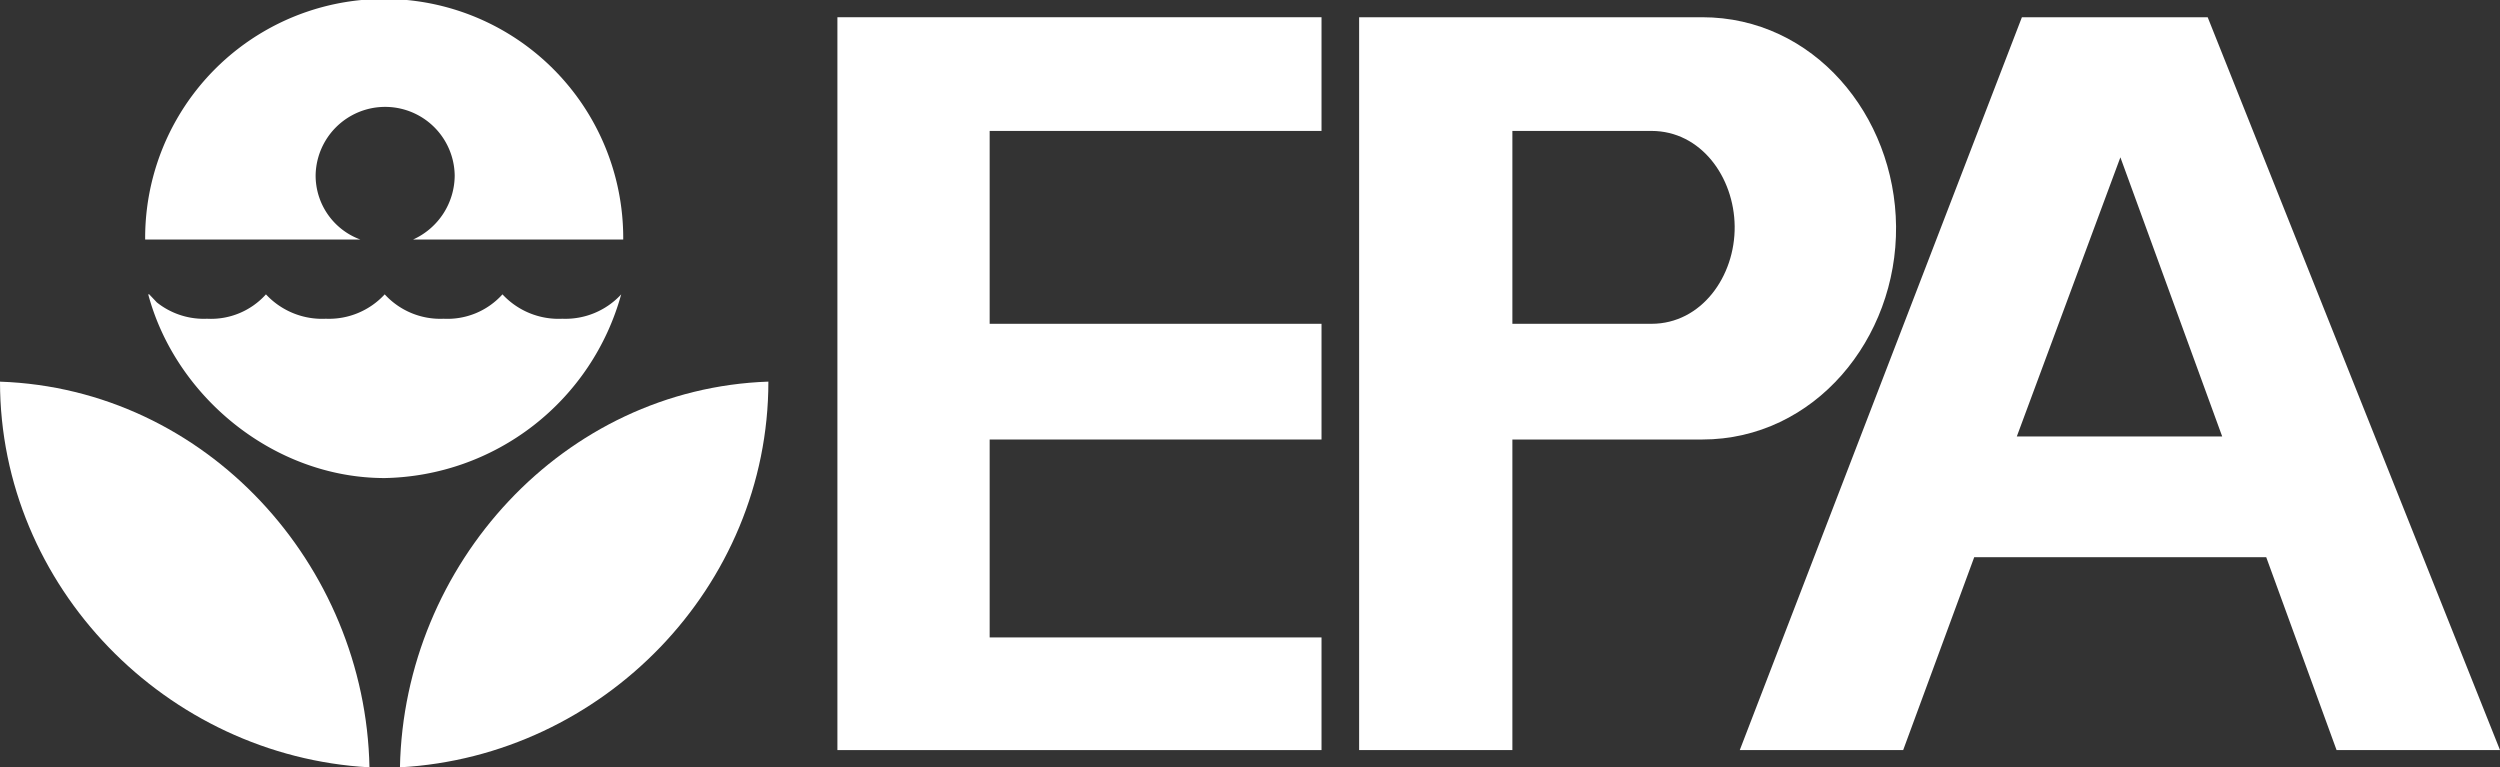
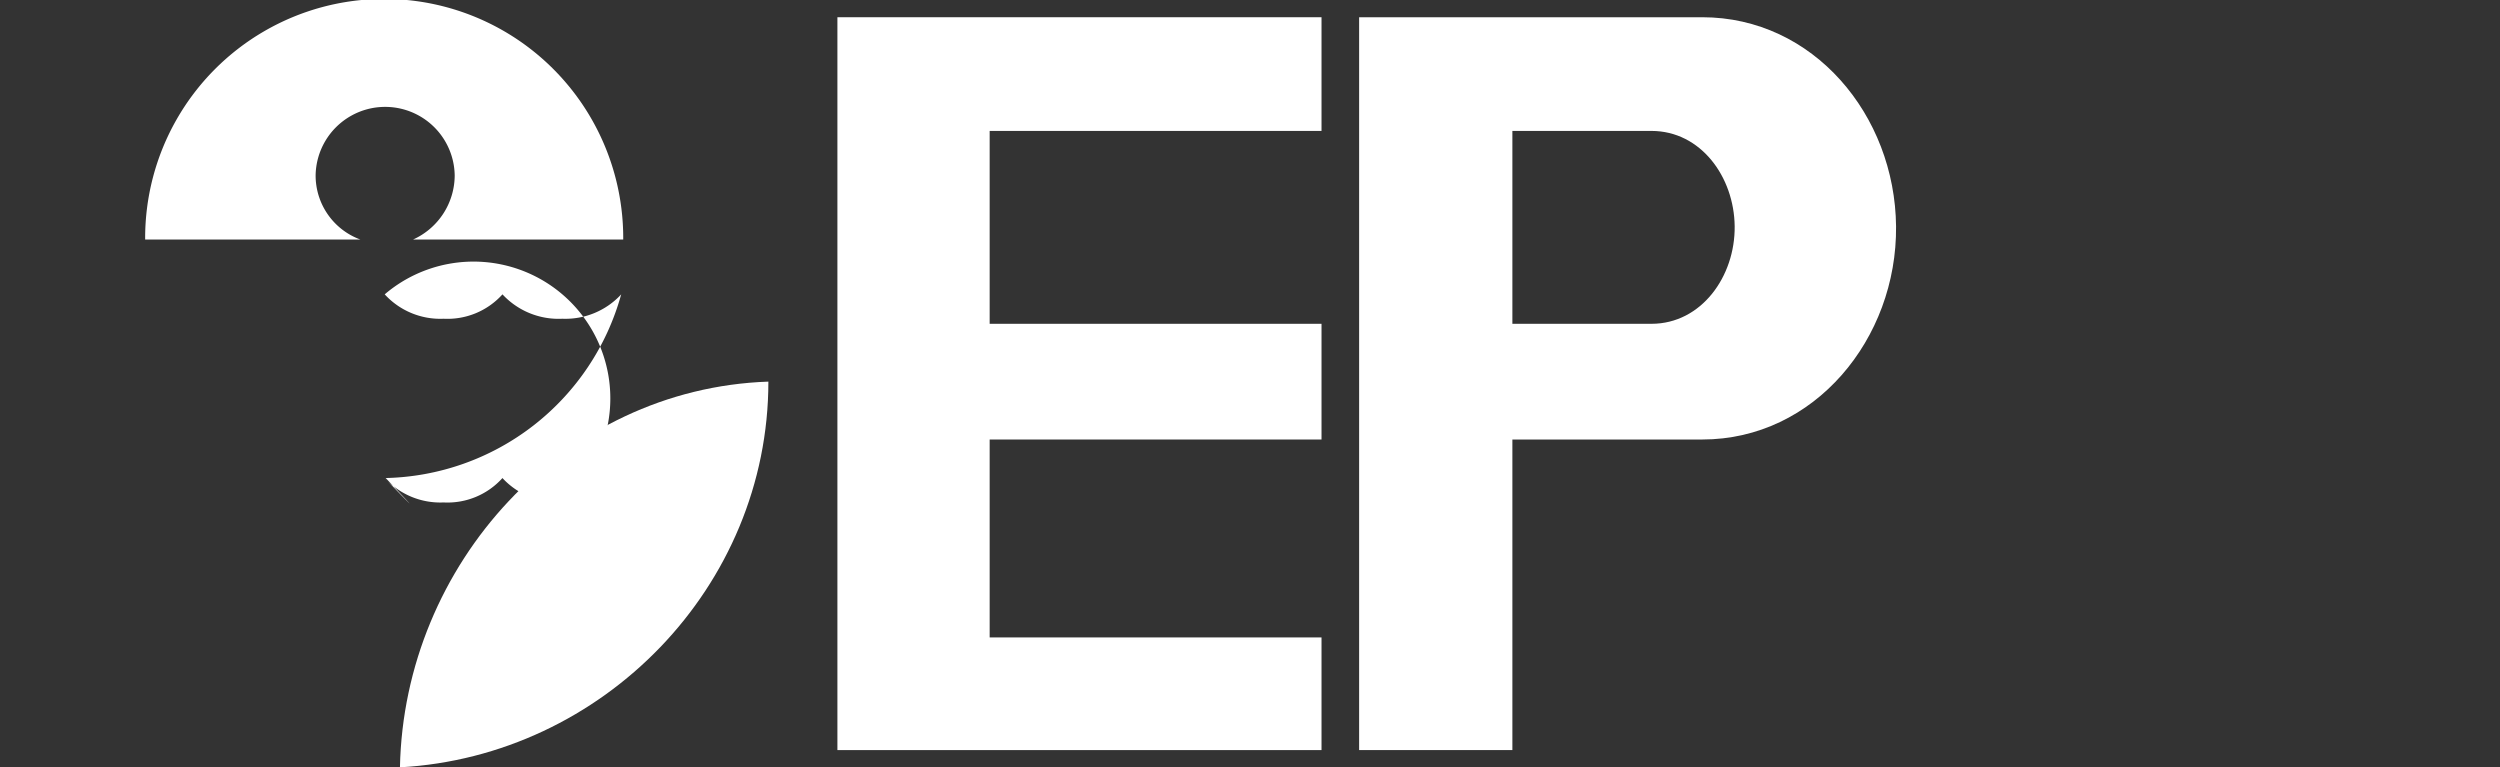
<svg xmlns="http://www.w3.org/2000/svg" width="246" height="75.509" viewBox="0 0 246 75.509">
  <rect x="0" y="0" width="246" height="75.509" fill="#333333" stroke="none" />
  <defs>
    <clipPath id="clip-path">
      <rect id="Retângulo_183" data-name="Retângulo 183" width="246" height="75.509" fill="none" />
    </clipPath>
  </defs>
  <g id="Grupo_407" data-name="Grupo 407" transform="translate(-1209 -3008)">
    <g id="Grupo_406" data-name="Grupo 406" transform="translate(1209 3008)">
      <g id="Grupo_405" data-name="Grupo 405" transform="translate(0 0)" clip-path="url(#clip-path)">
-         <path id="Caminho_846" data-name="Caminho 846" d="M52.27,11.376A24.622,24.622,0,0,1,29,29.453c-10.887,0-20.575-7.99-23.271-18.077h.1s5.3,5.591-.1,0a7.409,7.409,0,0,0,5.792,2.4,7.269,7.269,0,0,0,5.792-2.4,7.537,7.537,0,0,0,5.894,2.4A7.46,7.46,0,0,0,29,11.376a7.414,7.414,0,0,0,5.795,2.4,7.28,7.28,0,0,0,5.792-2.4,7.525,7.525,0,0,0,5.892,2.4,7.464,7.464,0,0,0,5.792-2.4" transform="translate(8.856 17.588)" fill="#fff" />
+         <path id="Caminho_846" data-name="Caminho 846" d="M52.27,11.376A24.622,24.622,0,0,1,29,29.453h.1s5.3,5.591-.1,0a7.409,7.409,0,0,0,5.792,2.4,7.269,7.269,0,0,0,5.792-2.4,7.537,7.537,0,0,0,5.894,2.4A7.46,7.46,0,0,0,29,11.376a7.414,7.414,0,0,0,5.795,2.4,7.28,7.28,0,0,0,5.792-2.4,7.525,7.525,0,0,0,5.892,2.4,7.464,7.464,0,0,0,5.792-2.4" transform="translate(8.856 17.588)" fill="#fff" />
        <path id="Caminho_847" data-name="Caminho 847" d="M52.651,23.569a23.521,23.521,0,1,0-47.041,0H26.783a6.708,6.708,0,0,1-4.4-6.291,6.843,6.843,0,0,1,13.685,0,6.947,6.947,0,0,1-4.094,6.291Z" transform="translate(8.674 0)" fill="#fff" />
        <path id="Caminho_848" data-name="Caminho 848" d="M15.457,52.7c.4-19.977,16.081-37.254,36.254-37.954,0,20.175-16.28,36.855-36.254,37.954" transform="translate(23.898 22.805)" fill="#fff" />
-         <path id="Caminho_849" data-name="Caminho 849" d="M36.356,52.7C35.956,32.728,20.274,15.45,0,14.75,0,34.925,16.381,51.6,36.356,52.7" transform="translate(0 22.805)" fill="#fff" />
        <path id="Caminho_850" data-name="Caminho 850" d="M80,.666H32.364V72.779H80V61.693H47.345V42.218H80V30.832H47.345V11.853H80Z" transform="translate(50.037 1.03)" fill="#fff" />
        <path id="Caminho_851" data-name="Caminho 851" d="M66.609,30.832H81.293c4.916,0,8.239-4.67,8.188-9.589-.051-4.86-3.33-9.39-8.188-9.39H67.607V72.779H52.527V.666H86.286c10.943,0,18.971,9.634,19.075,20.577.107,11.058-8.018,20.975-19.075,20.975H66.609Z" transform="translate(81.211 1.03)" fill="#fff" />
-         <path id="Caminho_852" data-name="Caminho 852" d="M67.238,72.779H83.317L90.308,53.8h29.367l-4.4-11.885H94.5L104.691,14.45l21.273,58.328h16.081L113.281.666H95Z" transform="translate(103.955 1.03)" fill="#fff" />
      </g>
    </g>
  </g>
</svg>